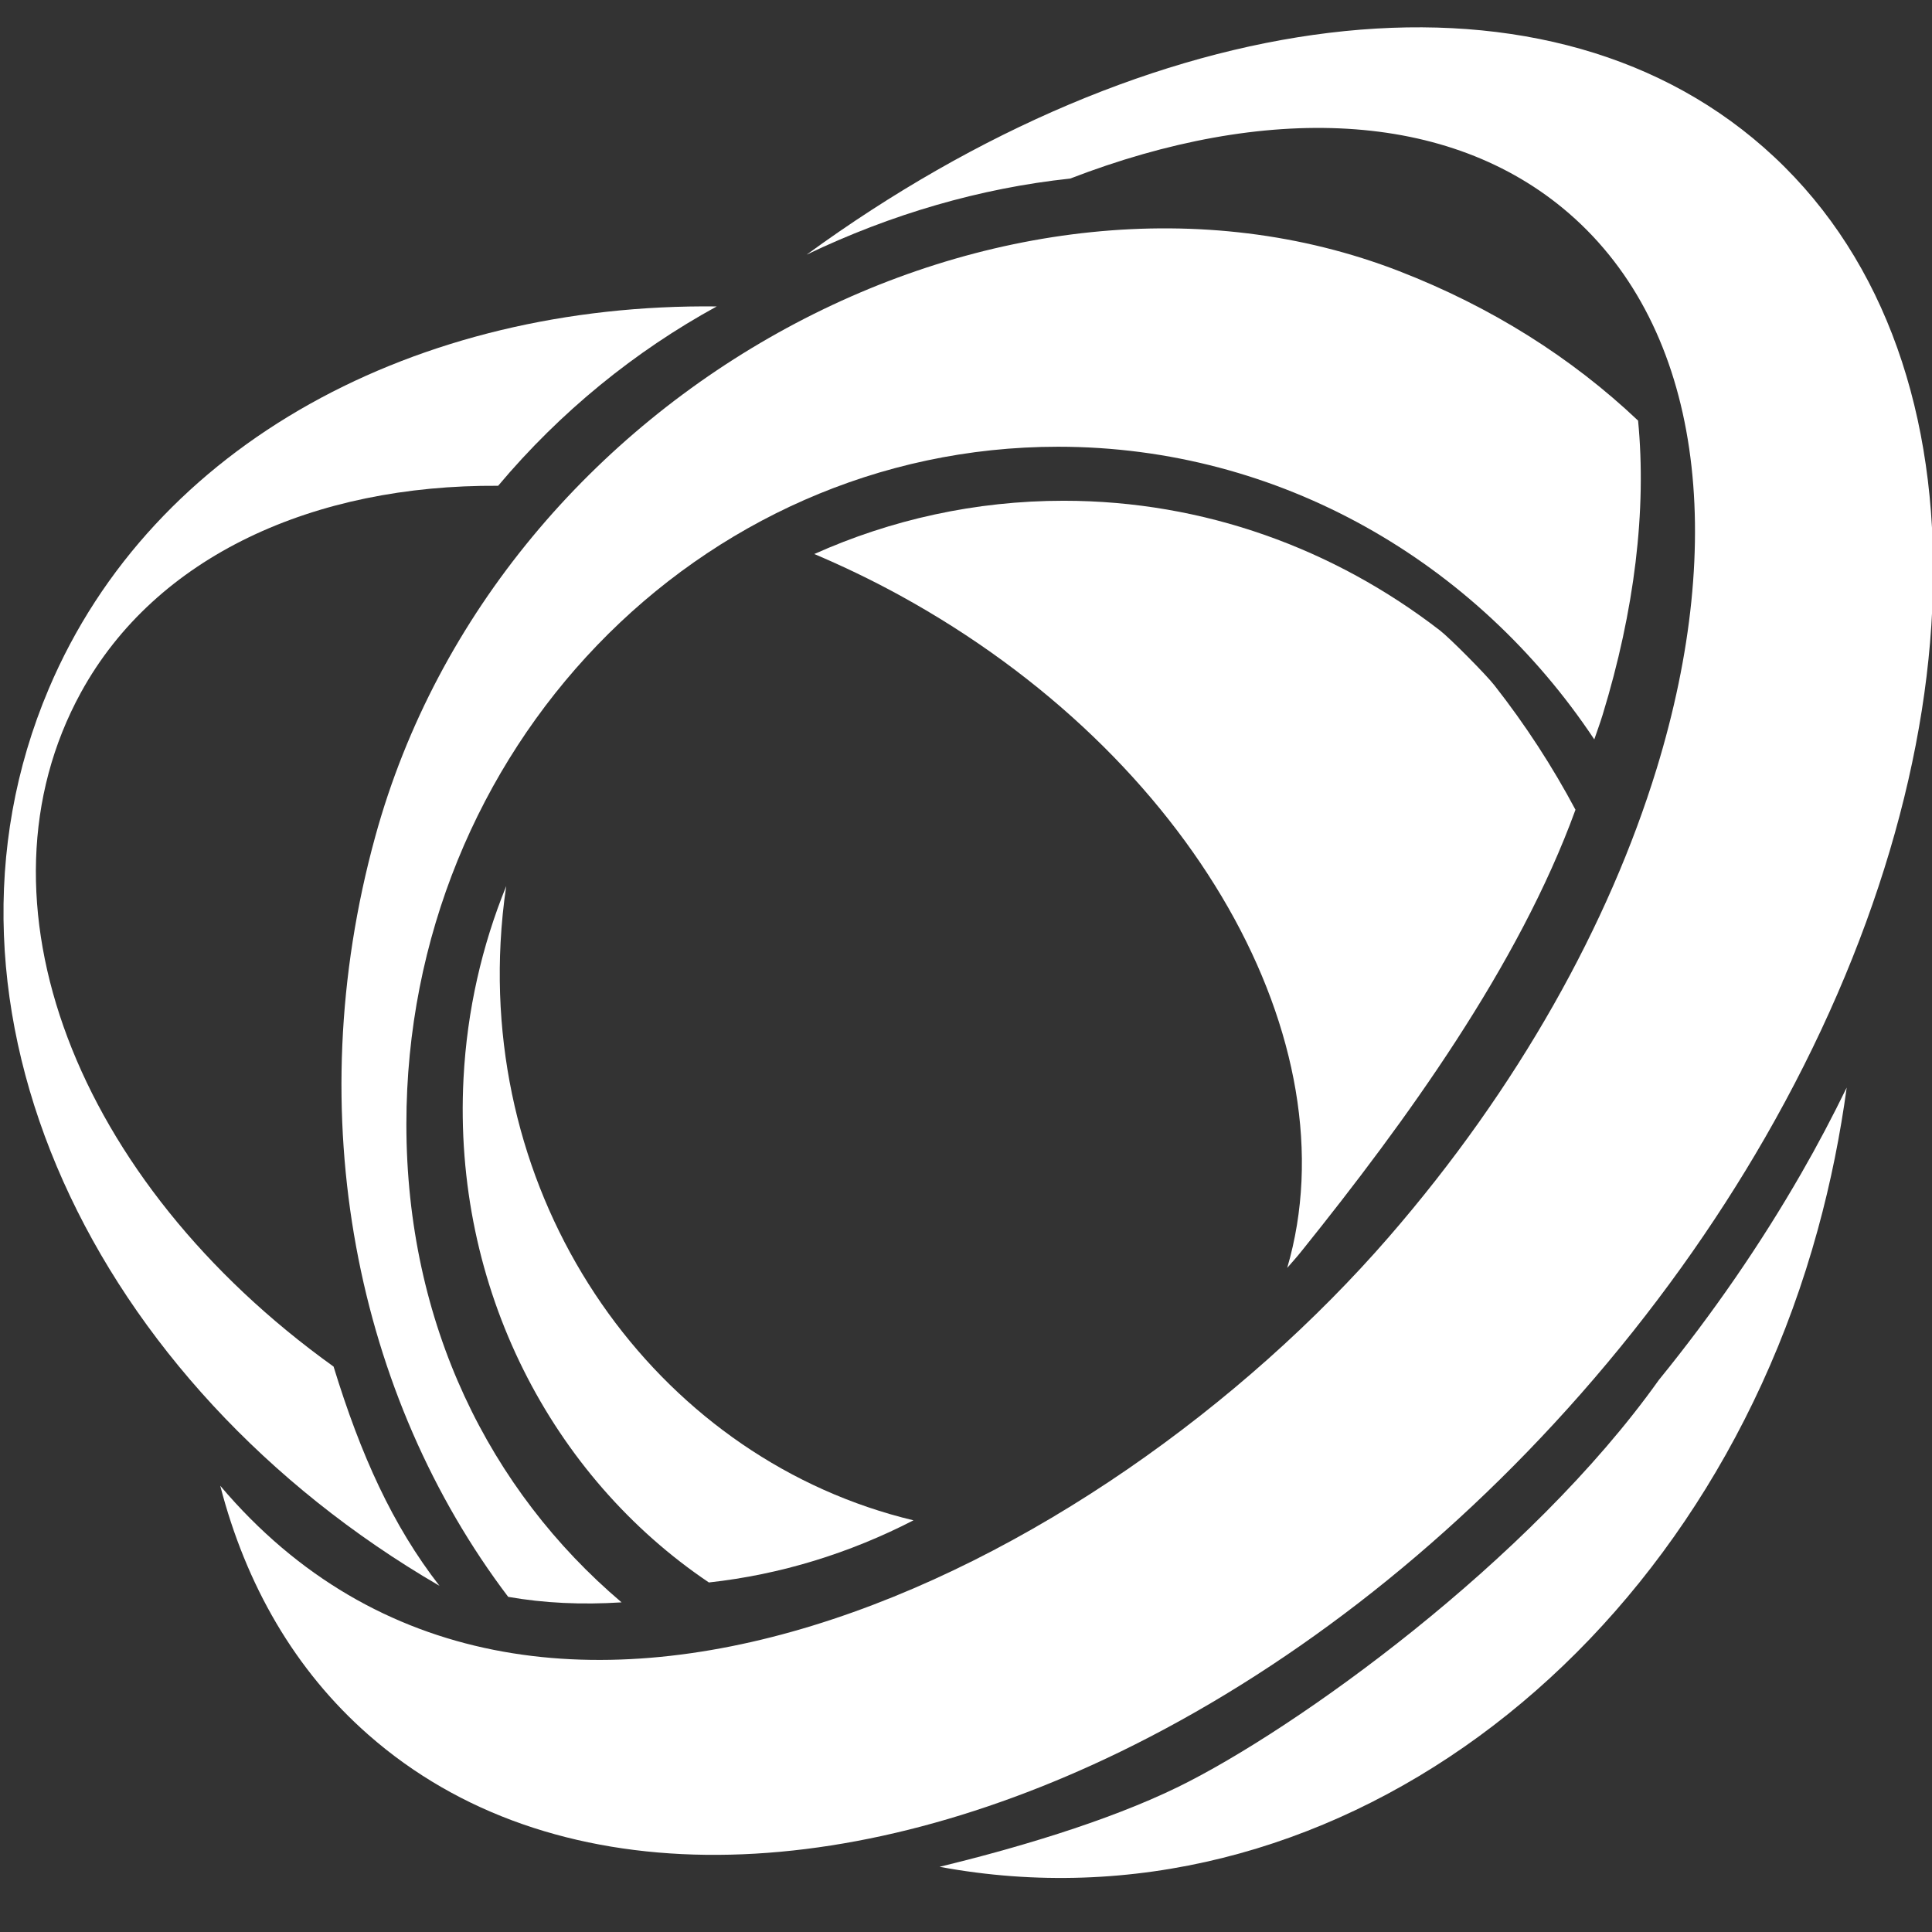
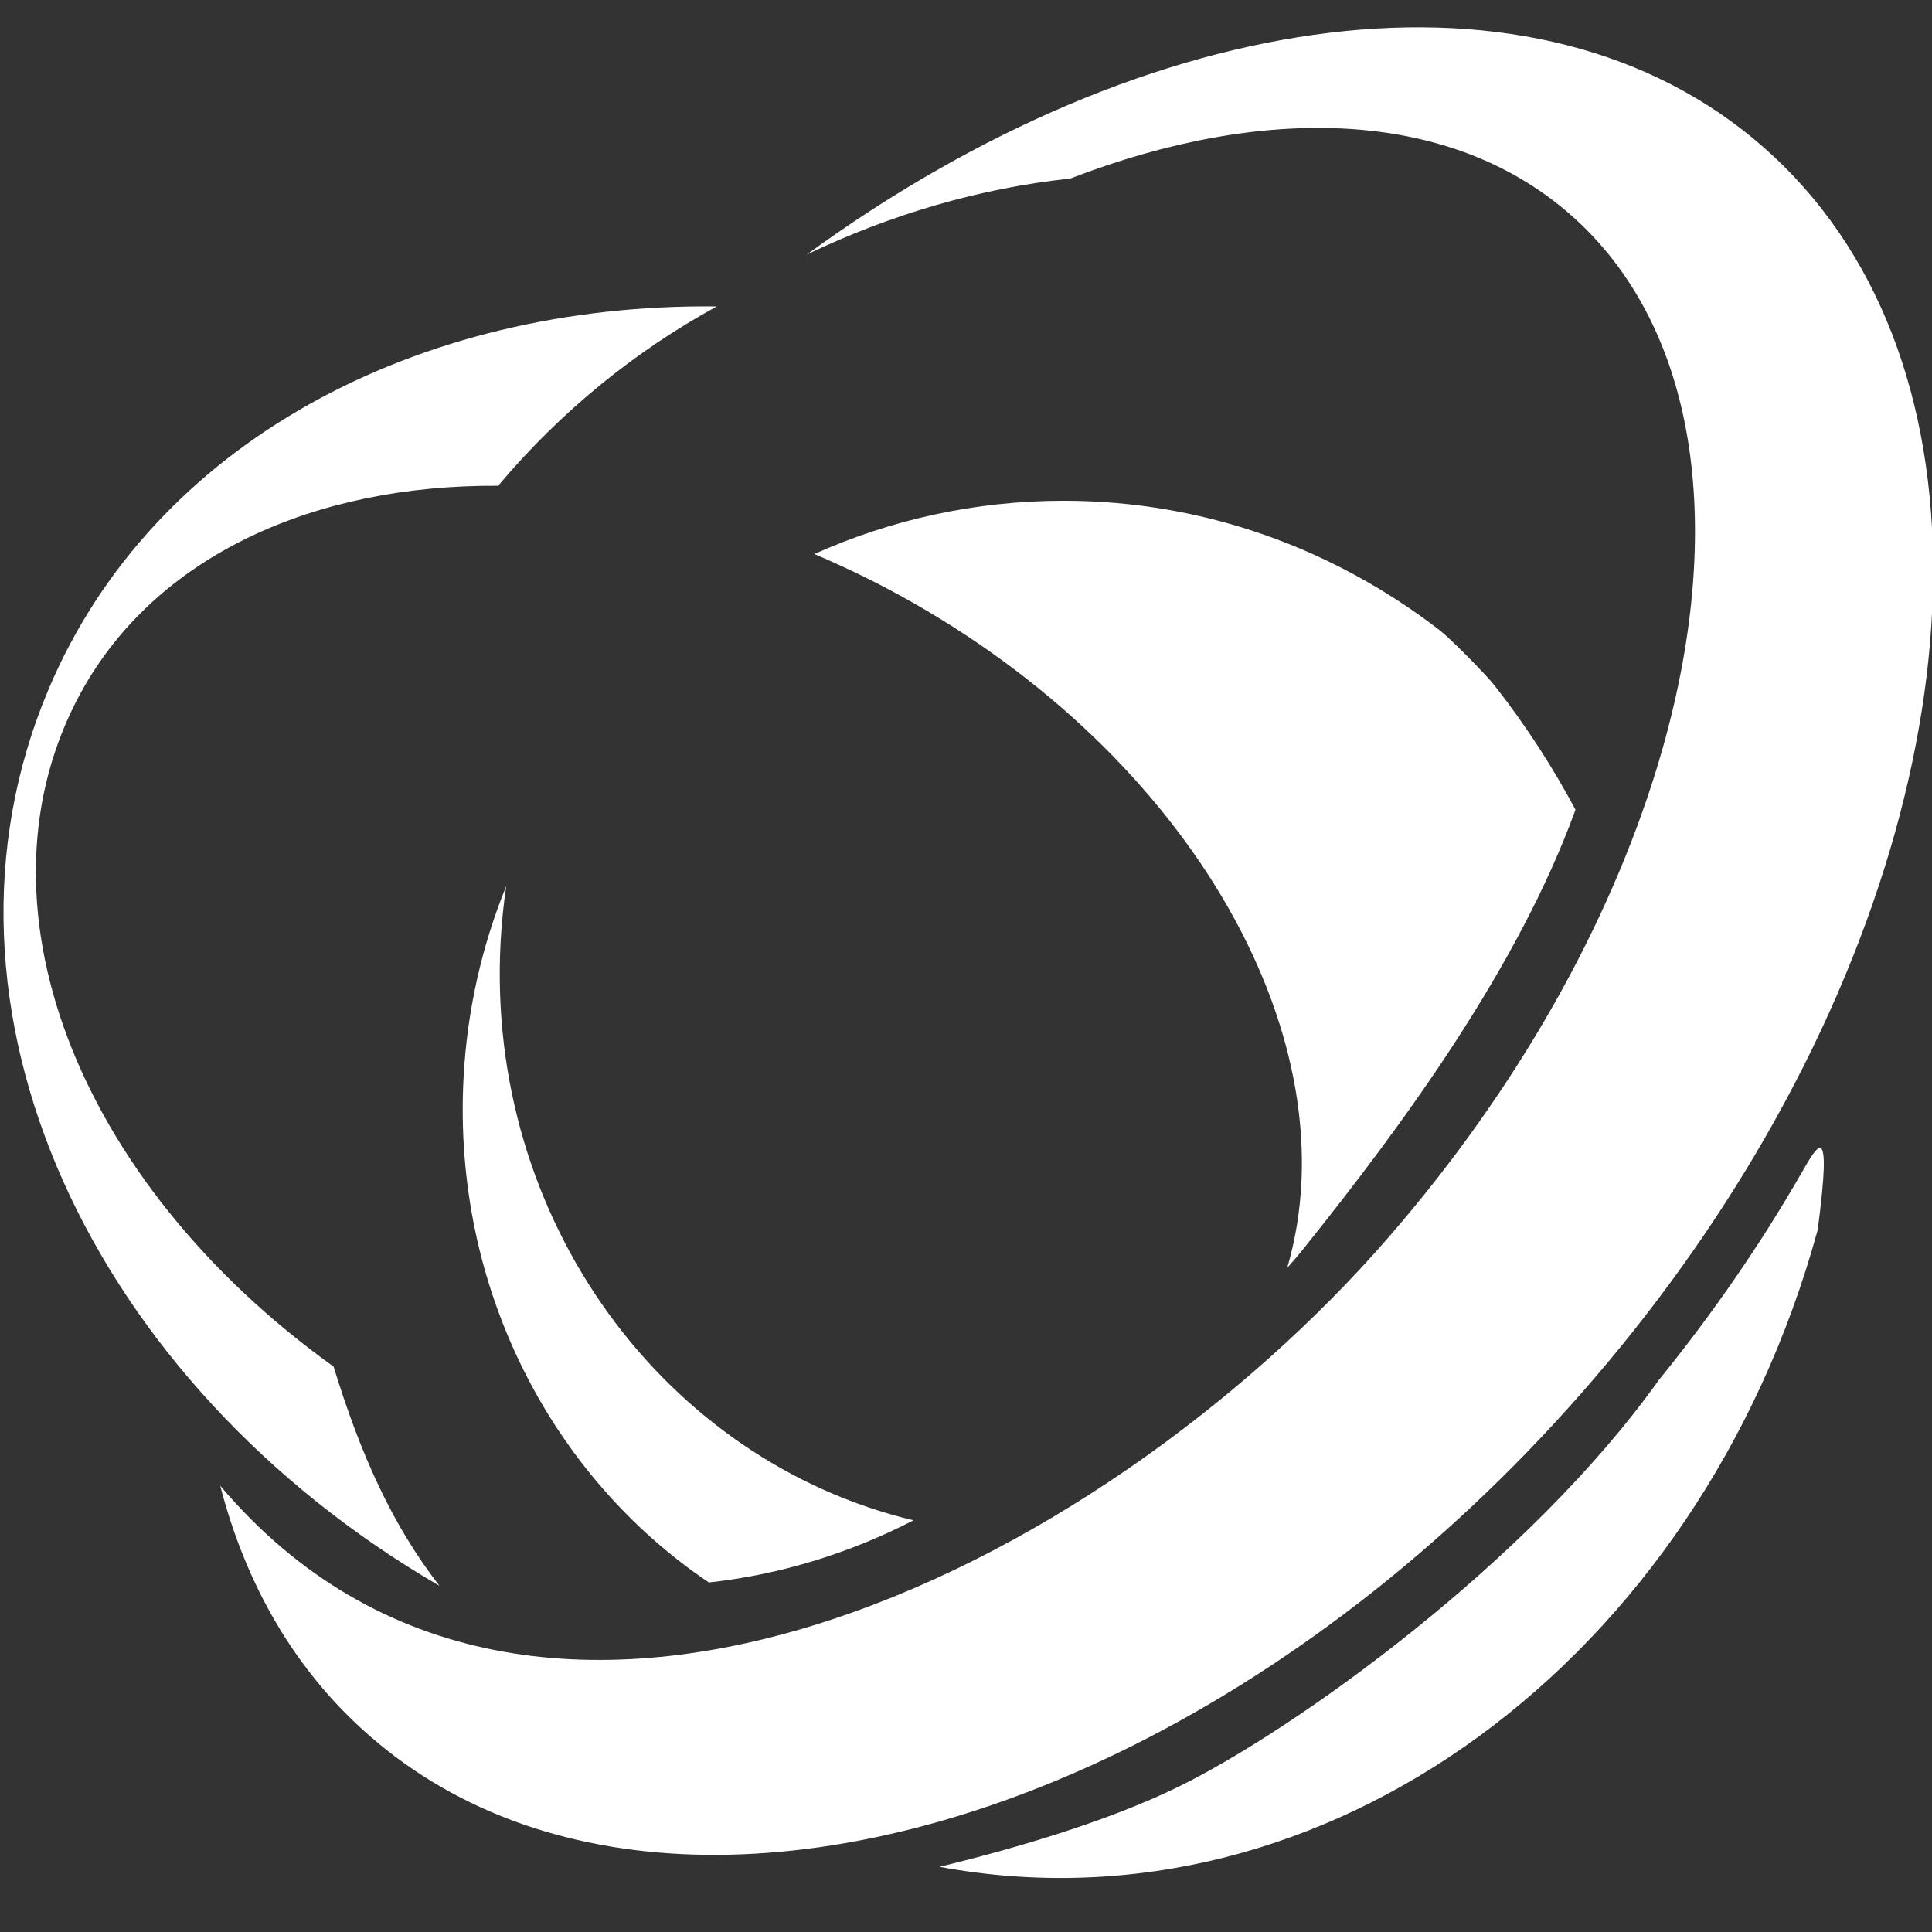
<svg xmlns="http://www.w3.org/2000/svg" version="1.1" id="Layer_1" x="0px" y="0px" width="32px" height="32px" viewBox="0 0 100 100" enable-background="new 0 0 100 100" xml:space="preserve">
  <rect x="0" y="0" width="100" height="100" fill="#333333" stroke="none" />
  <g>
-     <path class="bstwbst-logo-layer bstwbst-logo-layer-1" fill="#fff" d="M93.223,60.751c-2.088,3.631-4.549,7.218-7.364,10.68C79.171,80.829,67.045,89.517,61,92.481   c-3.753,1.839-8.686,3.249-12.367,4.145c19.94,3.697,39.343-10.706,45.451-32.965c0.691-2.511,1.173-4.966,1.501-7.369   C94.857,57.786,94.077,59.269,93.223,60.751z" />
-     <path class="bstwbst-logo-layer bstwbst-logo-layer-2" fill="#fff" d="M32.173,82.938c-6.837-5.798-11.139-14.422-11.139-24.752c0-19.367,15.104-35.063,33.734-35.063   c11.505,0,21.669,5.998,27.752,15.148c0.143-0.423,0.303-0.846,0.431-1.269c1.657-5.411,2.284-10.607,1.836-15.231   c-3.45-3.267-7.609-5.891-12.371-7.738c-20.242-7.845-46.591,5.931-52.994,29.273c-3.973,14.455-0.96,28.997,6.882,39.347   C28.154,82.979,30.119,83.069,32.173,82.938z" />
+     <path class="bstwbst-logo-layer bstwbst-logo-layer-1" fill="#fff" d="M93.223,60.751c-2.088,3.631-4.549,7.218-7.364,10.68C79.171,80.829,67.045,89.517,61,92.481   c-3.753,1.839-8.686,3.249-12.367,4.145c19.94,3.697,39.343-10.706,45.451-32.965C94.857,57.786,94.077,59.269,93.223,60.751z" />
    <path class="bstwbst-logo-layer bstwbst-logo-layer-3" fill="#fff" d="M91.284,7.625c-11.678-10.262-31.767-7.394-49.53,5.554c4.354-2.09,8.988-3.442,13.641-3.937   c10.07-3.883,19.596-3.59,25.821,1.807c6.889,5.977,8.174,16.855,4.529,28.748c-2.457,8.009-7.14,16.482-13.86,24.23   C56.811,81.402,27.561,96.01,11.4,76.903c1.322,5.113,3.854,9.543,7.673,12.894c9.391,8.254,24.223,8.009,38.91,0.875   c8.338-4.052,16.631-10.324,23.854-18.542c3.73-4.245,6.911-8.709,9.521-13.244C102.692,39.188,103.252,18.134,91.284,7.625z" />
    <g>
      <path class="bstwbst-logo-layer bstwbst-logo-layer-4" fill="#fff" d="M77.352,35.474c-0.425-0.548-2.314-2.453-2.826-2.847c-5.467-4.217-12.192-6.708-19.471-6.708    c-4.582,0-8.943,0.982-12.908,2.757c1.479,0.627,2.954,1.334,4.414,2.133c15.206,8.333,23.469,23.183,20.064,34.818    c0.271-0.31,0.541-0.613,0.78-0.915c5.34-6.647,11.205-14.72,14.141-22.799C80.365,39.694,78.969,37.535,77.352,35.474z" />
      <path class="bstwbst-logo-layer bstwbst-logo-layer-5" fill="#fff" d="M2.524,35.652c-7.002,16.51,2.255,35.986,20.224,46.431c-2.431-3.128-4.078-6.772-5.482-11.348    C3.868,61.12-1.692,46.576,4.189,35.843c3.88-7.078,12.069-10.76,21.595-10.699c3.226-3.841,7.091-6.971,11.314-9.283    C21.631,15.685,7.927,22.899,2.524,35.652z" />
    </g>
    <path class="bstwbst-logo-layer bstwbst-logo-layer-6" fill="#fff" d="M25.91,48.781c0.053-0.986,0.149-1.961,0.292-2.917c-1.251,3.071-2.027,6.424-2.21,9.947   c-0.567,10.873,4.589,20.639,12.7,26.097c3.723-0.409,7.285-1.516,10.59-3.216C34.409,75.612,25.156,63.155,25.91,48.781z" />
  </g>
</svg>